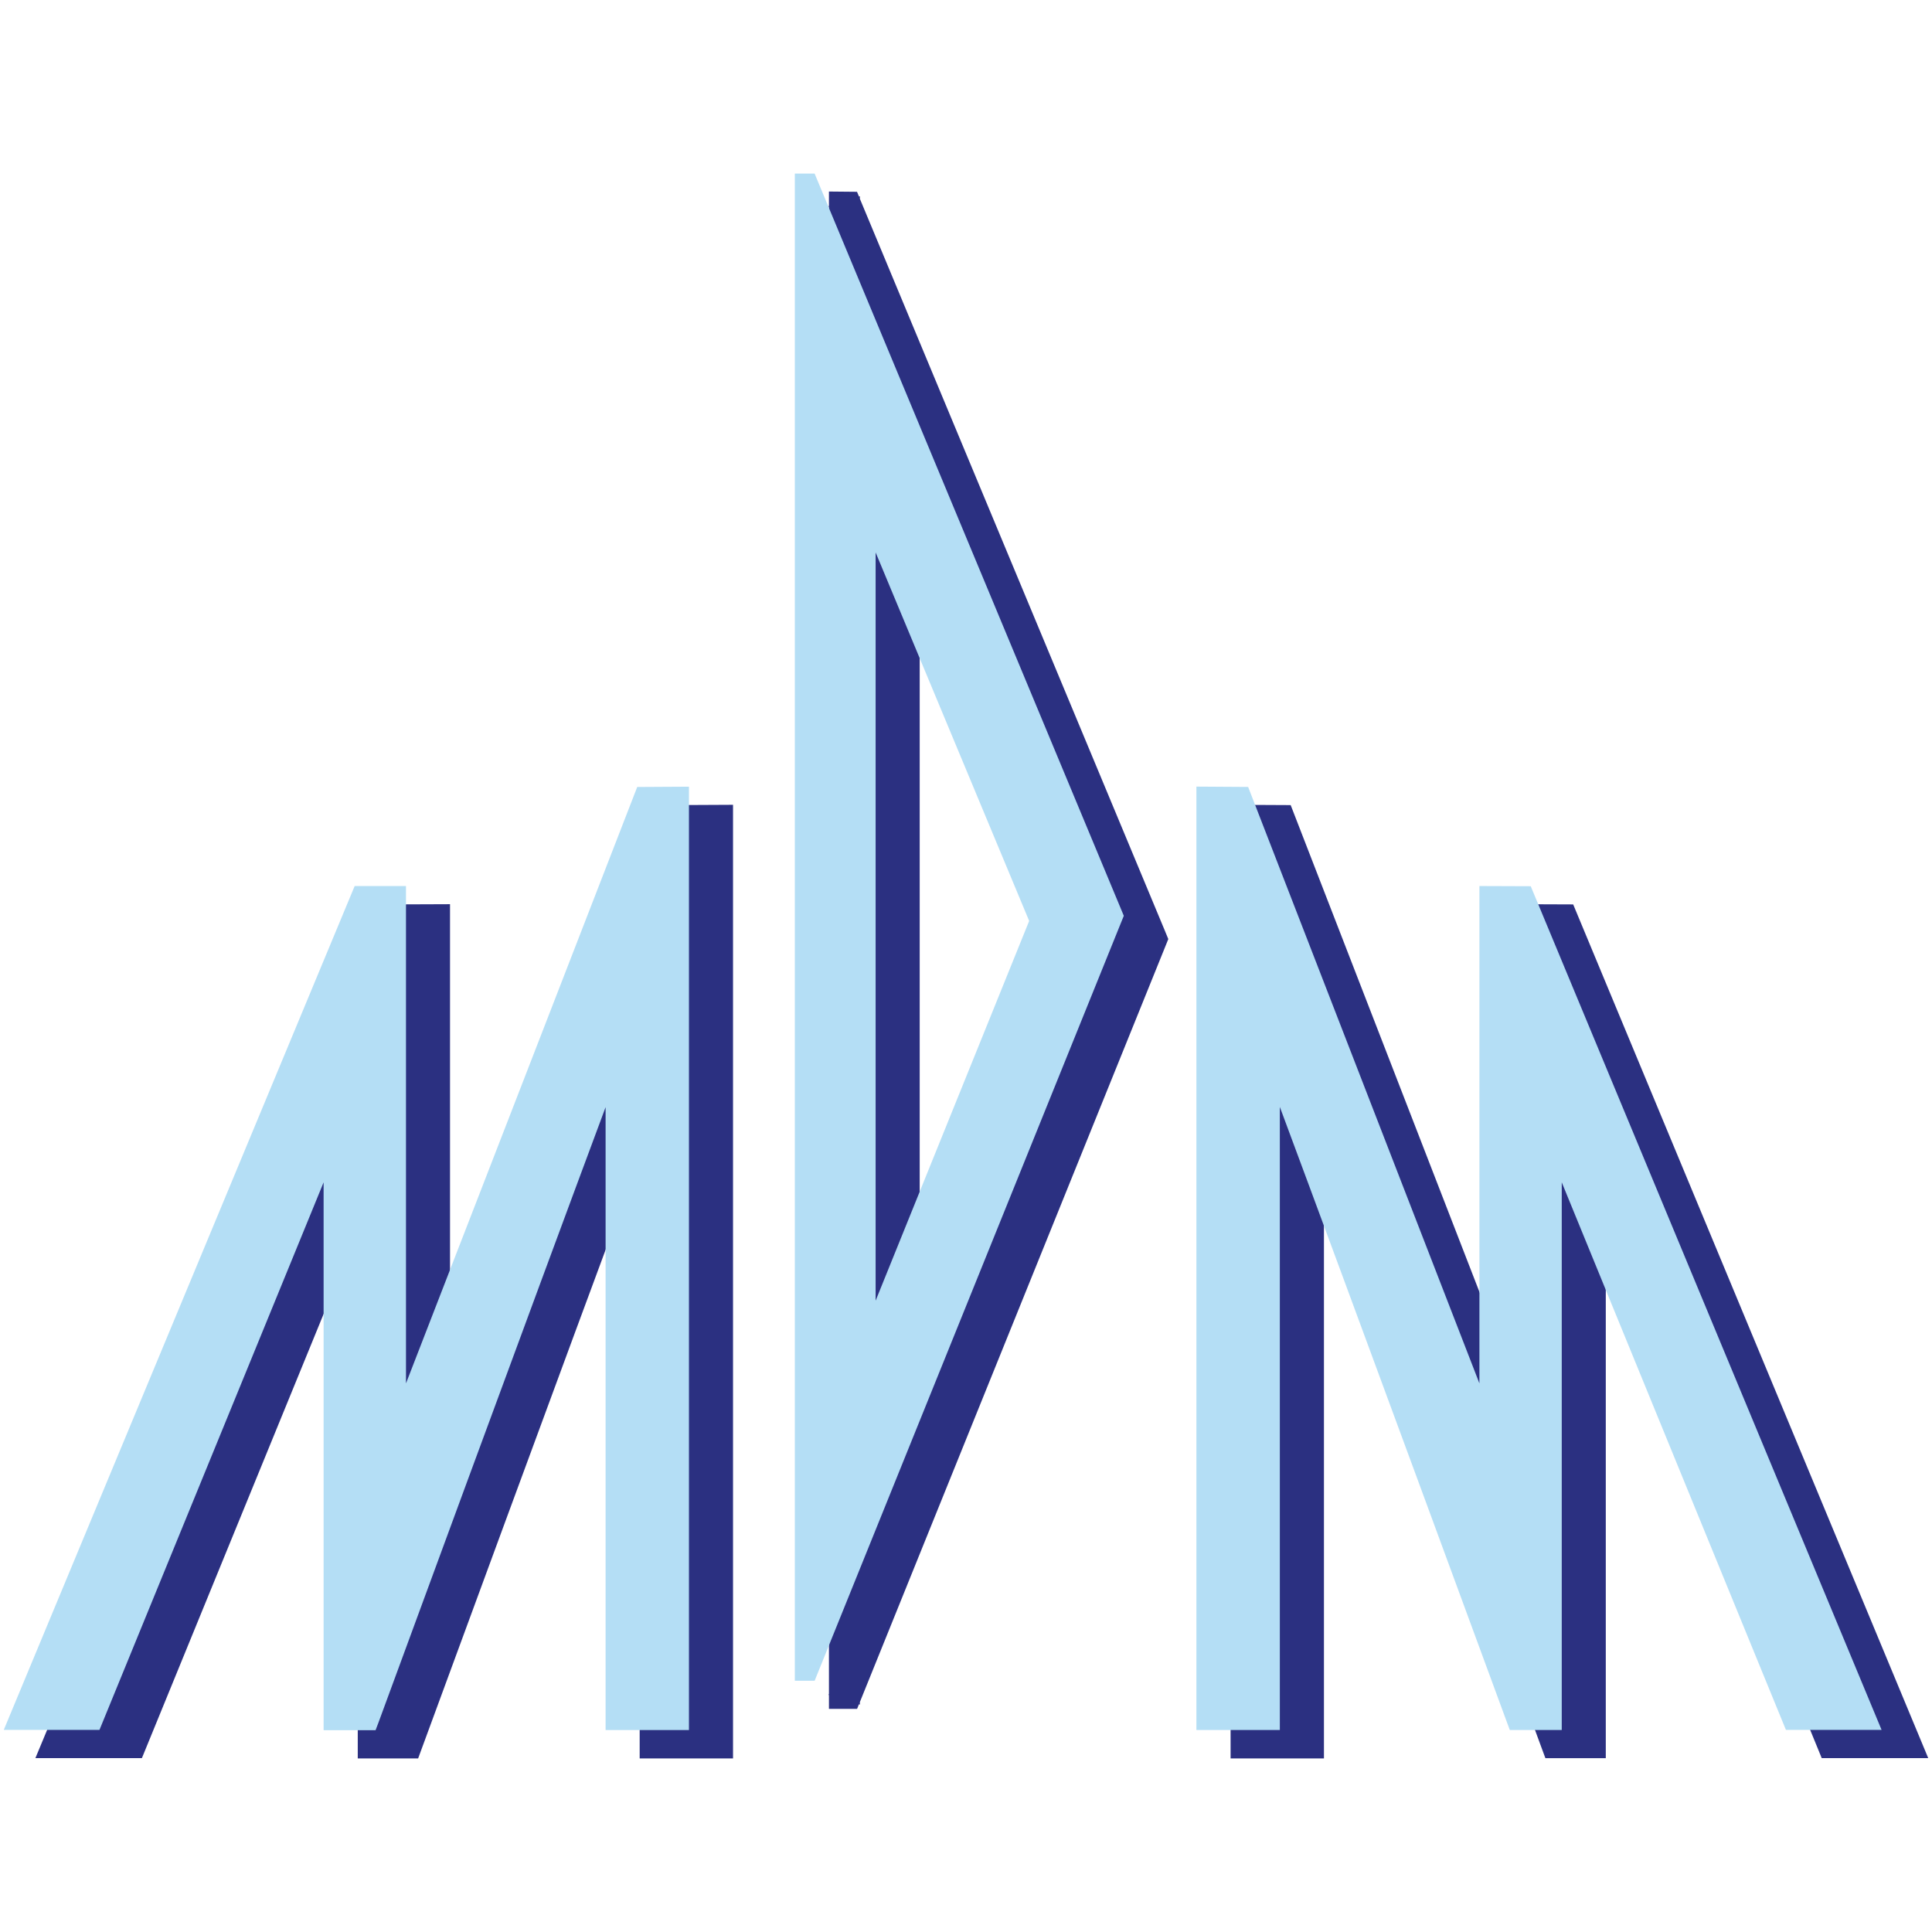
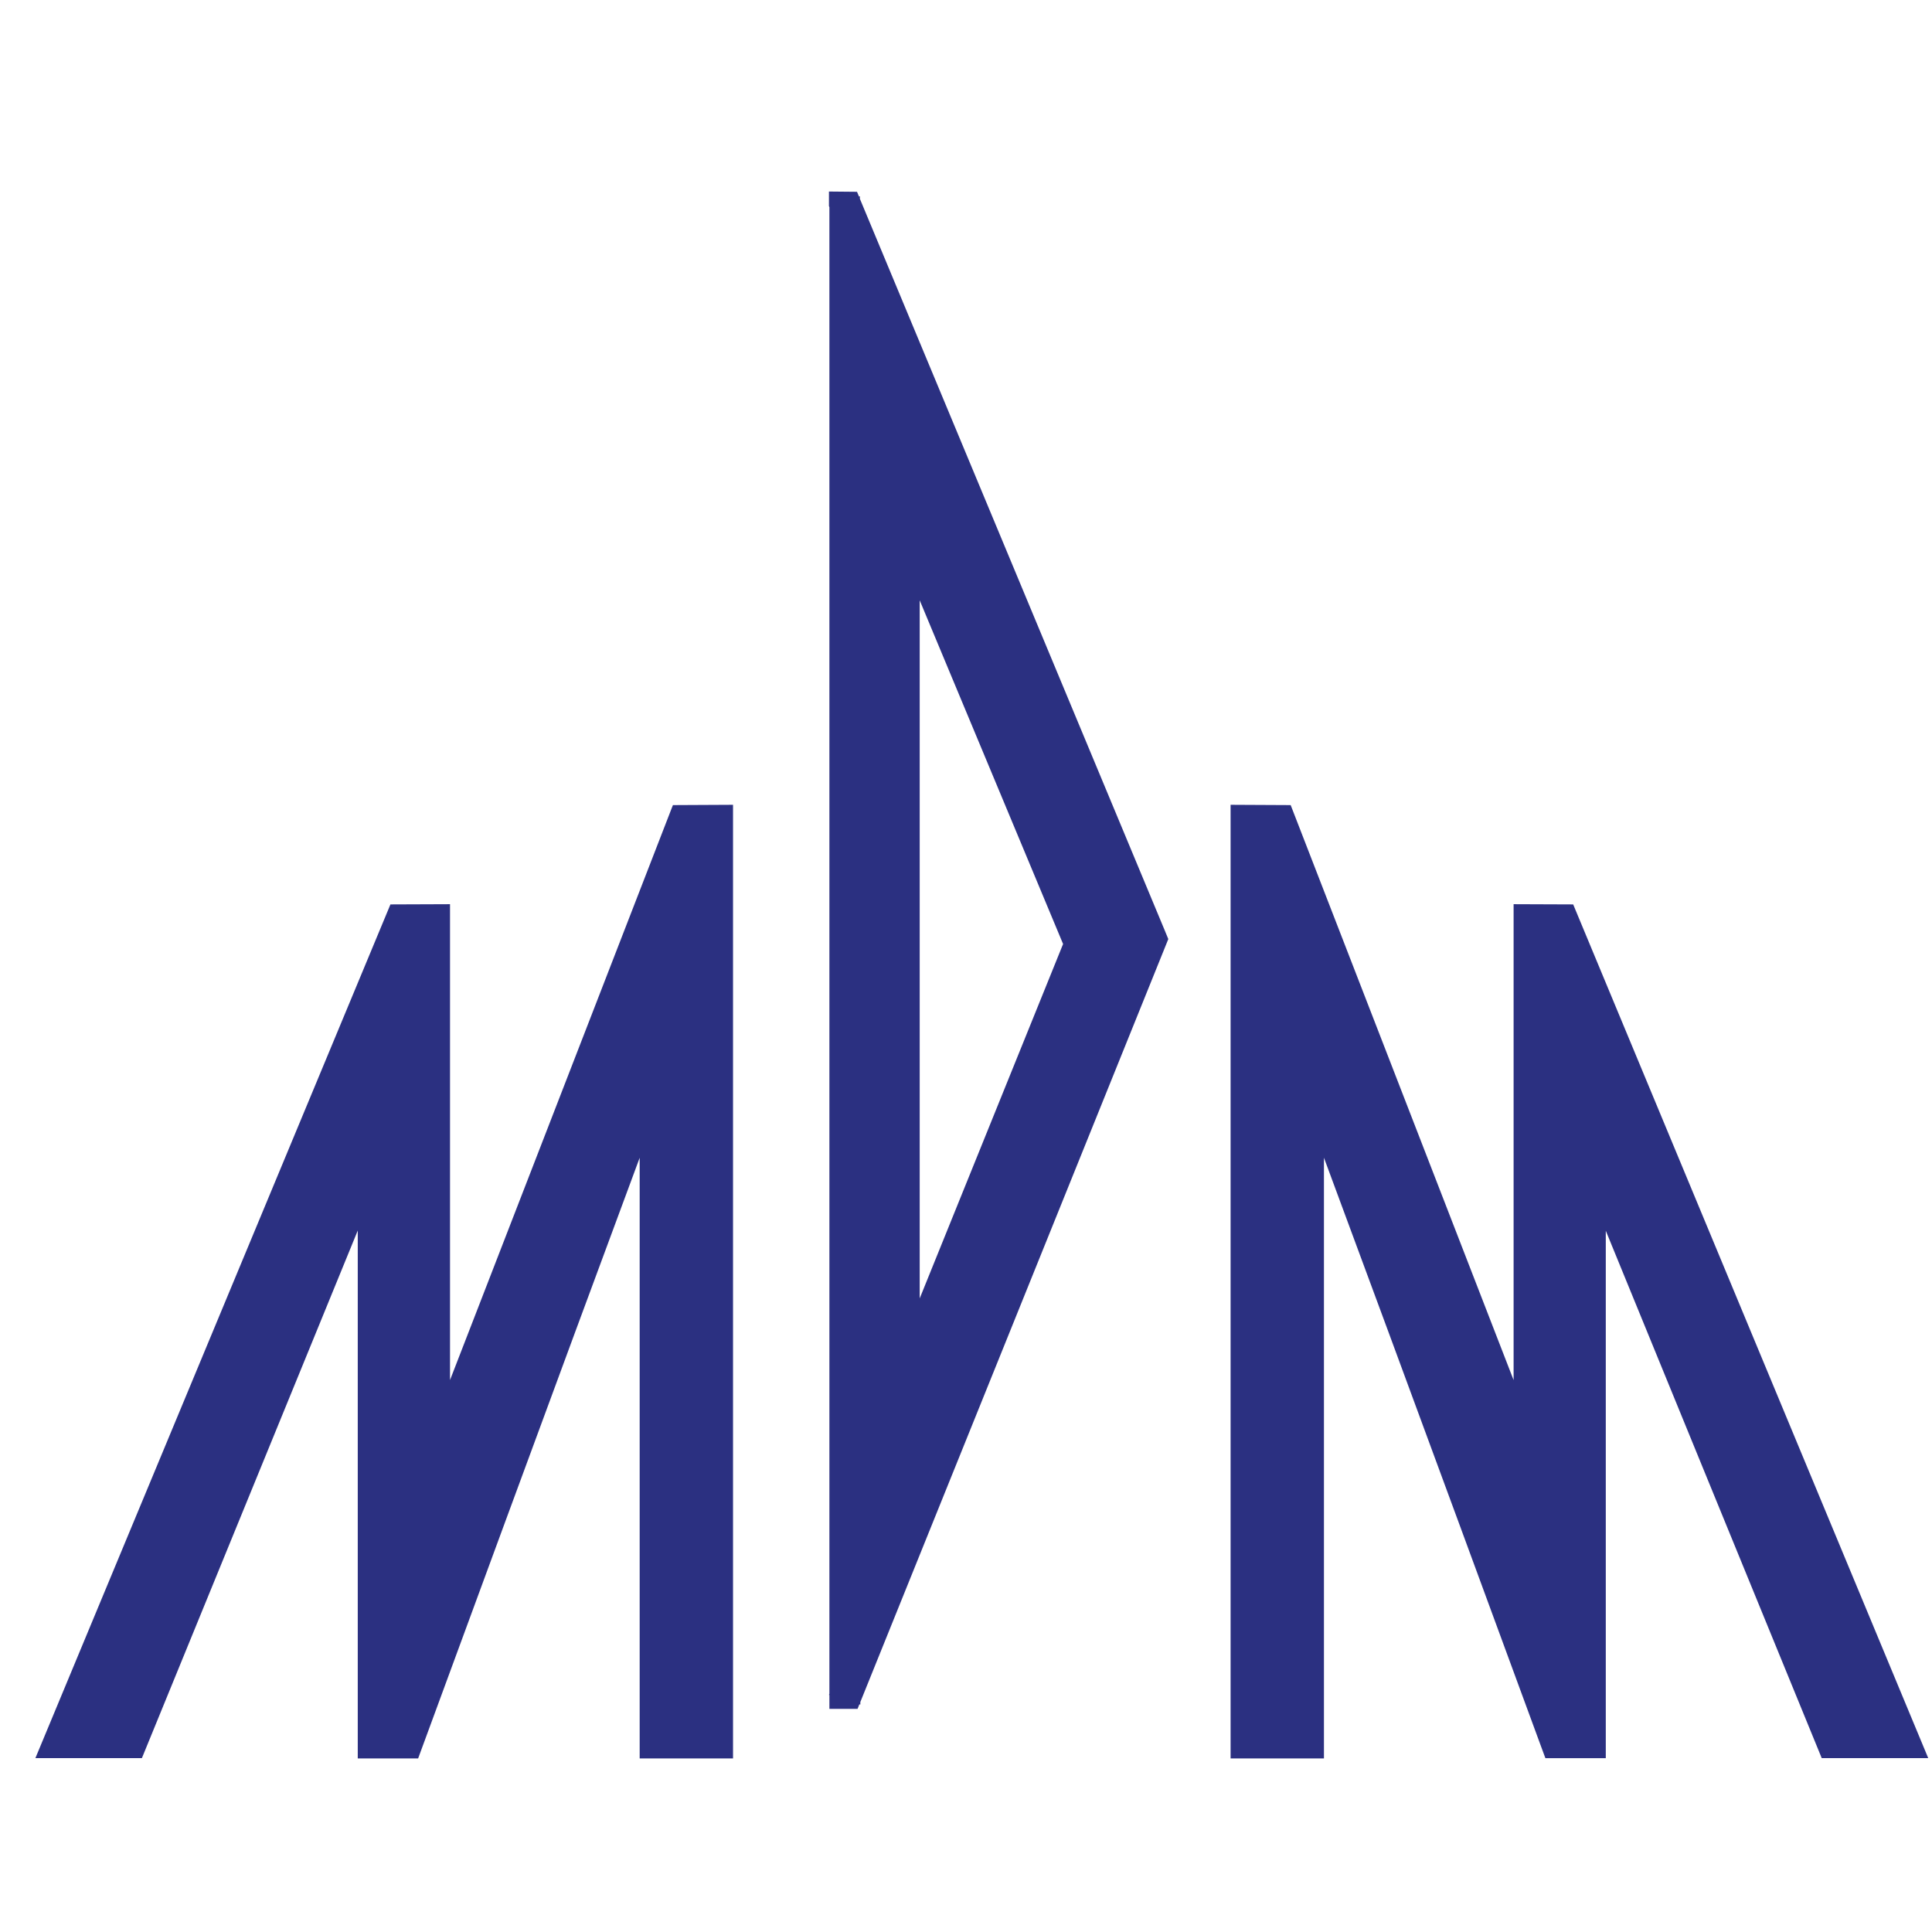
<svg xmlns="http://www.w3.org/2000/svg" viewBox="0 0 512 512">
-   <path d="M178 214.2s-45.14 116.47-58.74 151.53V239.62l-15.79.06L9.38 465.92H37.6l.34-.82 56.87-139V466h16l1.07-2.91c.44-1.2 38.17-103.87 57.64-156.27V466h24.74V213.28l-15.93.08Zm238.91 25.48-15.79-.06v126.12L342.37 214.2l-.33-.84-15.92-.08V466h24.74V306.81c19.47 52.4 57.2 155.08 57.63 156.27l.74 2 .32.86h16V326.16l56.89 138.94.33.82H511ZM227.88 52.69V52l-.24.08-.52-1.25-7.44-.07v3.85h-.12l.12.3v393.96l-.12.31h.12v3.69h7.46l.49-1.22.25.08v-.68L308.75 251l.66-1.64.2-.5-.88-2.14Zm15.85 291.4v-185l38 91.08Z" fill="#2b3081" />
-   <path d="M107.59 366.61v-131.8h-13.6L1 458.44h25.36l59.4-145.11v145.19h13.77l.76-2c.46-1.26 41.69-113.46 60.2-163.11v165.07h22.09v-250l-13.71.08Zm298.07-131.75-13.6-.05v131.8l-61.29-158.06-13.71-.09v250h22.11V293.35c18.5 49.65 59.73 161.85 60.2 163.11l.74 2h13.77V313.33c8.85 21.6 59.41 145.11 59.41 145.11h25.35ZM215.88 46h-5.24v399.41h5.25l81.26-201.06.67-1.65-.68-1.64Zm16.17 298.69V146.4l40.69 97.66Z" fill="#b4def5" />
+   <path d="M178 214.2s-45.14 116.47-58.74 151.53V239.62l-15.79.06L9.38 465.92H37.6l.34-.82 56.87-139V466h16l1.07-2.91c.44-1.2 38.17-103.87 57.64-156.27V466h24.74V213.28l-15.93.08Zm238.91 25.48-15.79-.06v126.12L342.37 214.2l-.33-.84-15.92-.08V466h24.74V306.81c19.47 52.4 57.2 155.08 57.63 156.27l.74 2 .32.86h16V326.16l56.89 138.94.33.82H511ZM227.88 52.69V52l-.24.08-.52-1.25-7.44-.07v3.85l.12.3v393.96l-.12.31h.12v3.69h7.46l.49-1.22.25.08v-.68L308.75 251l.66-1.64.2-.5-.88-2.14Zm15.85 291.4v-185l38 91.08Z" fill="#2b3081" />
</svg>